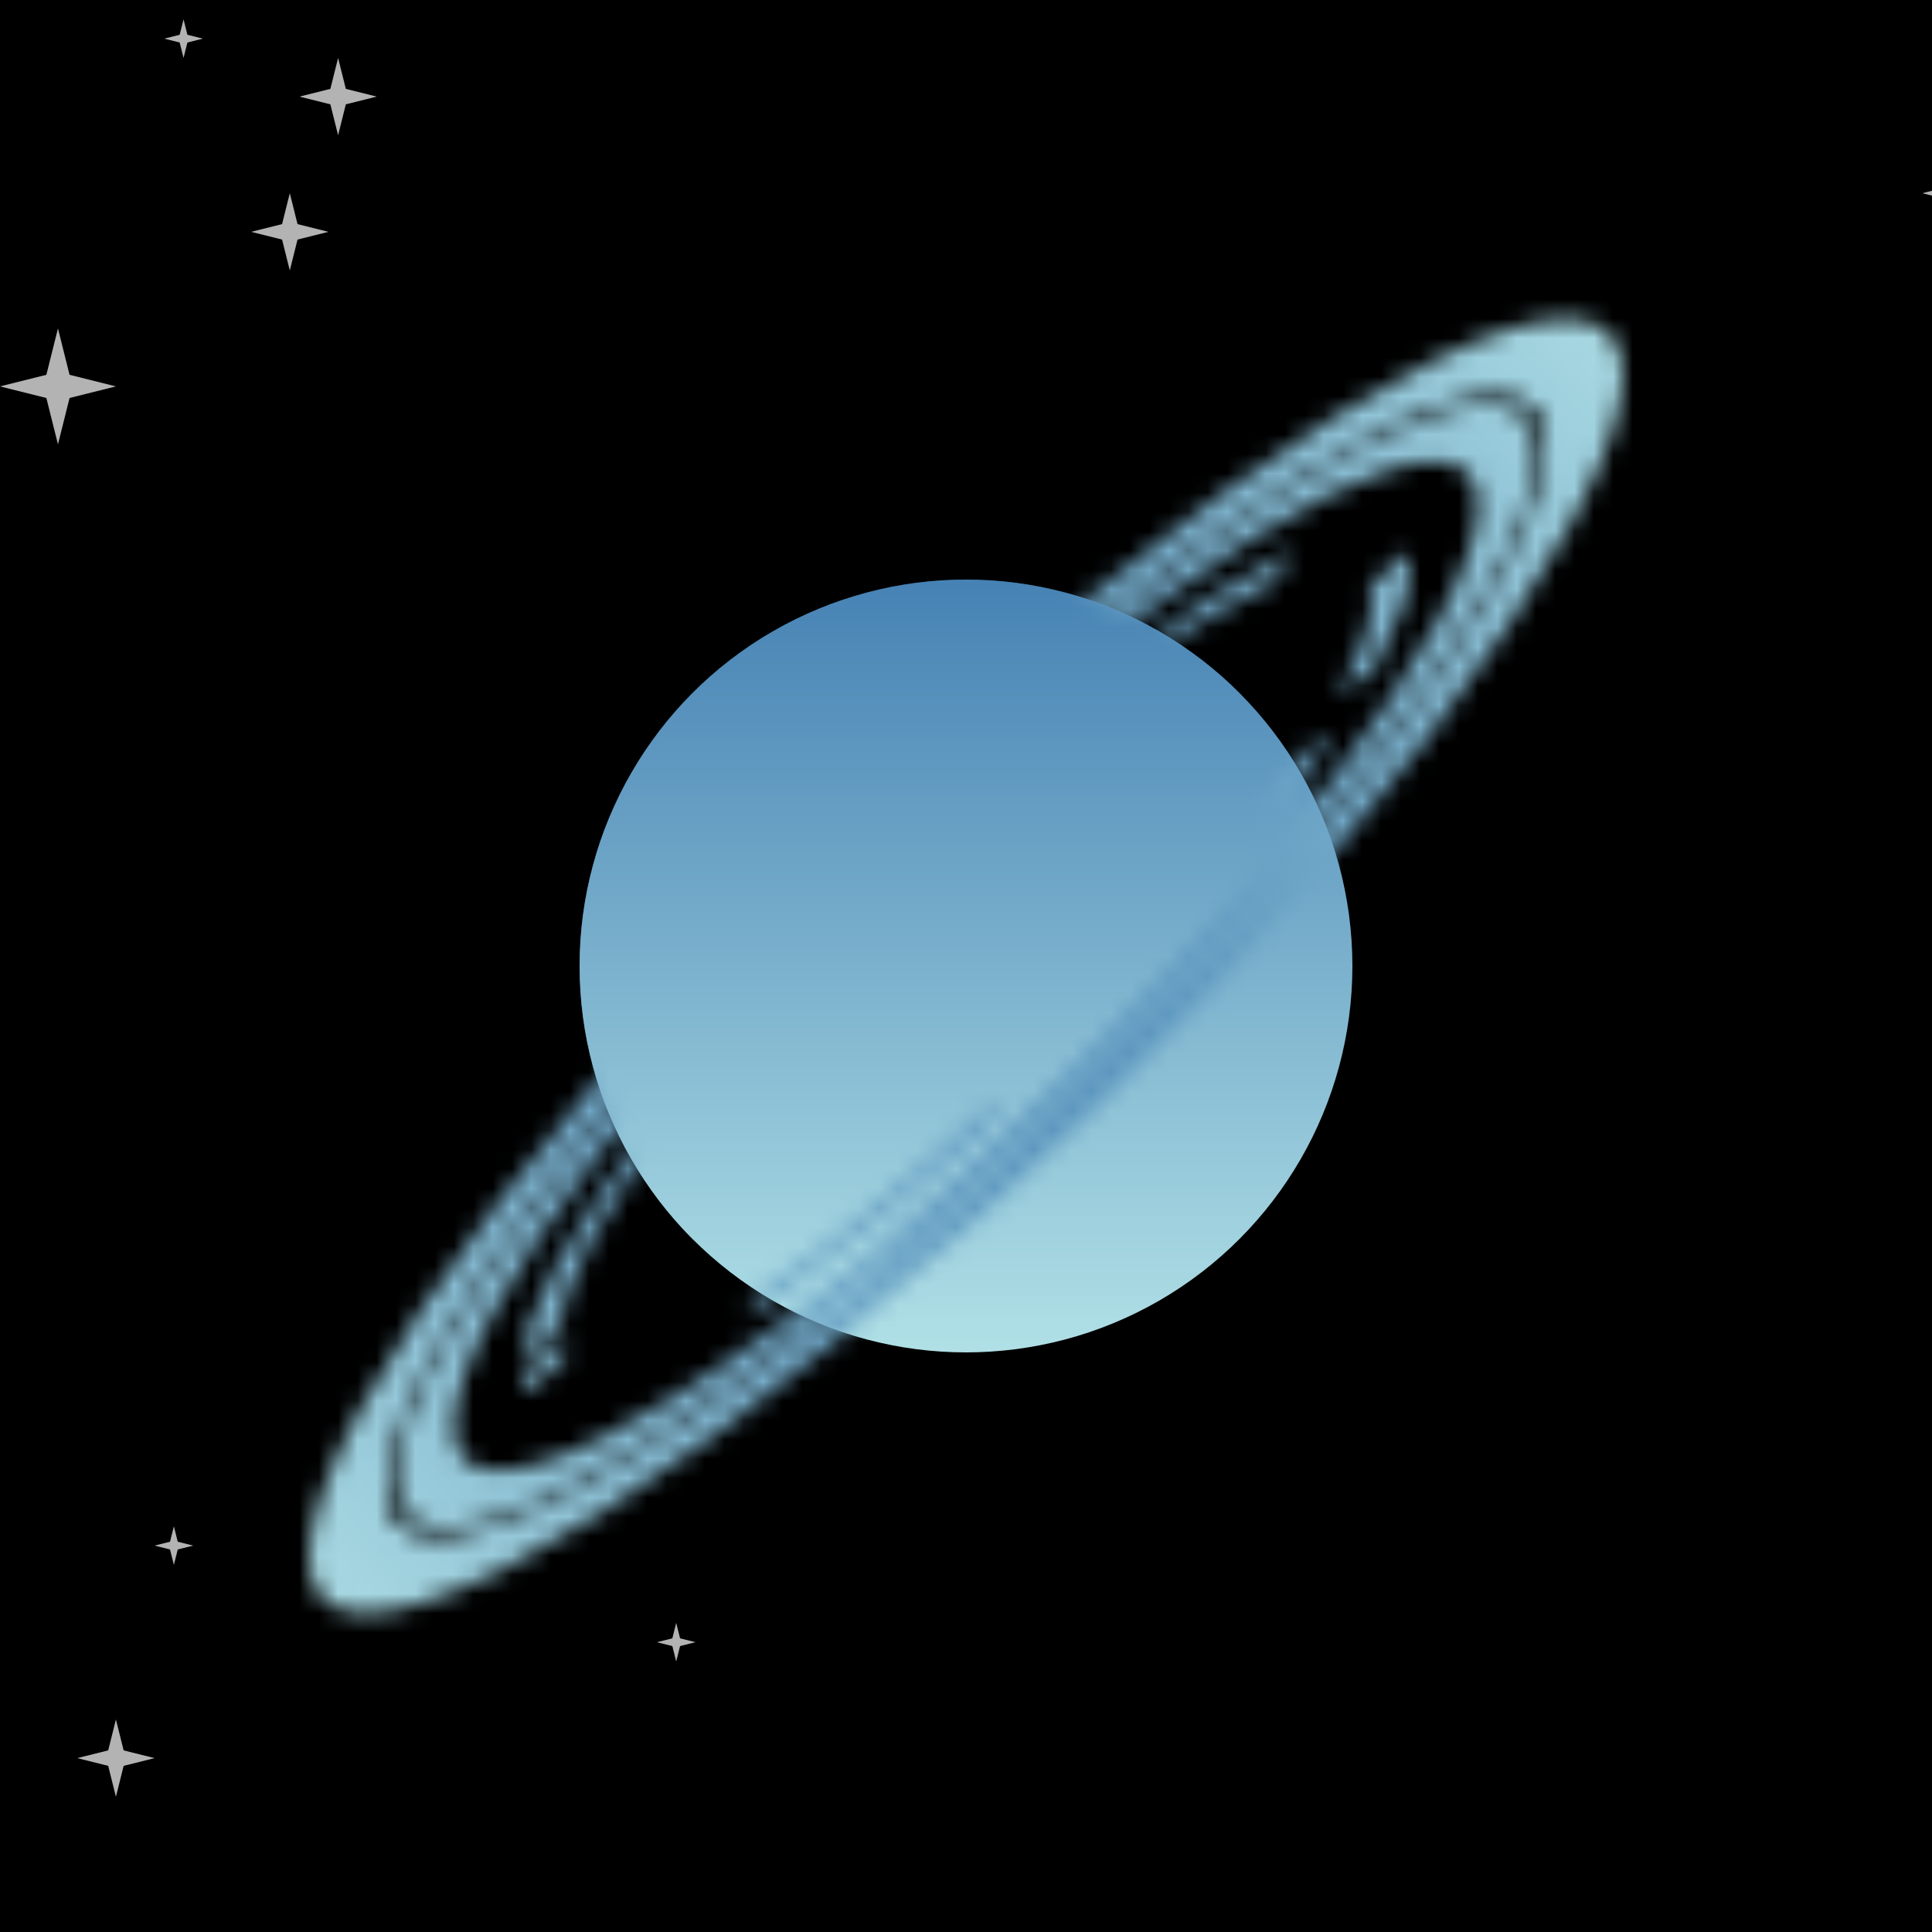
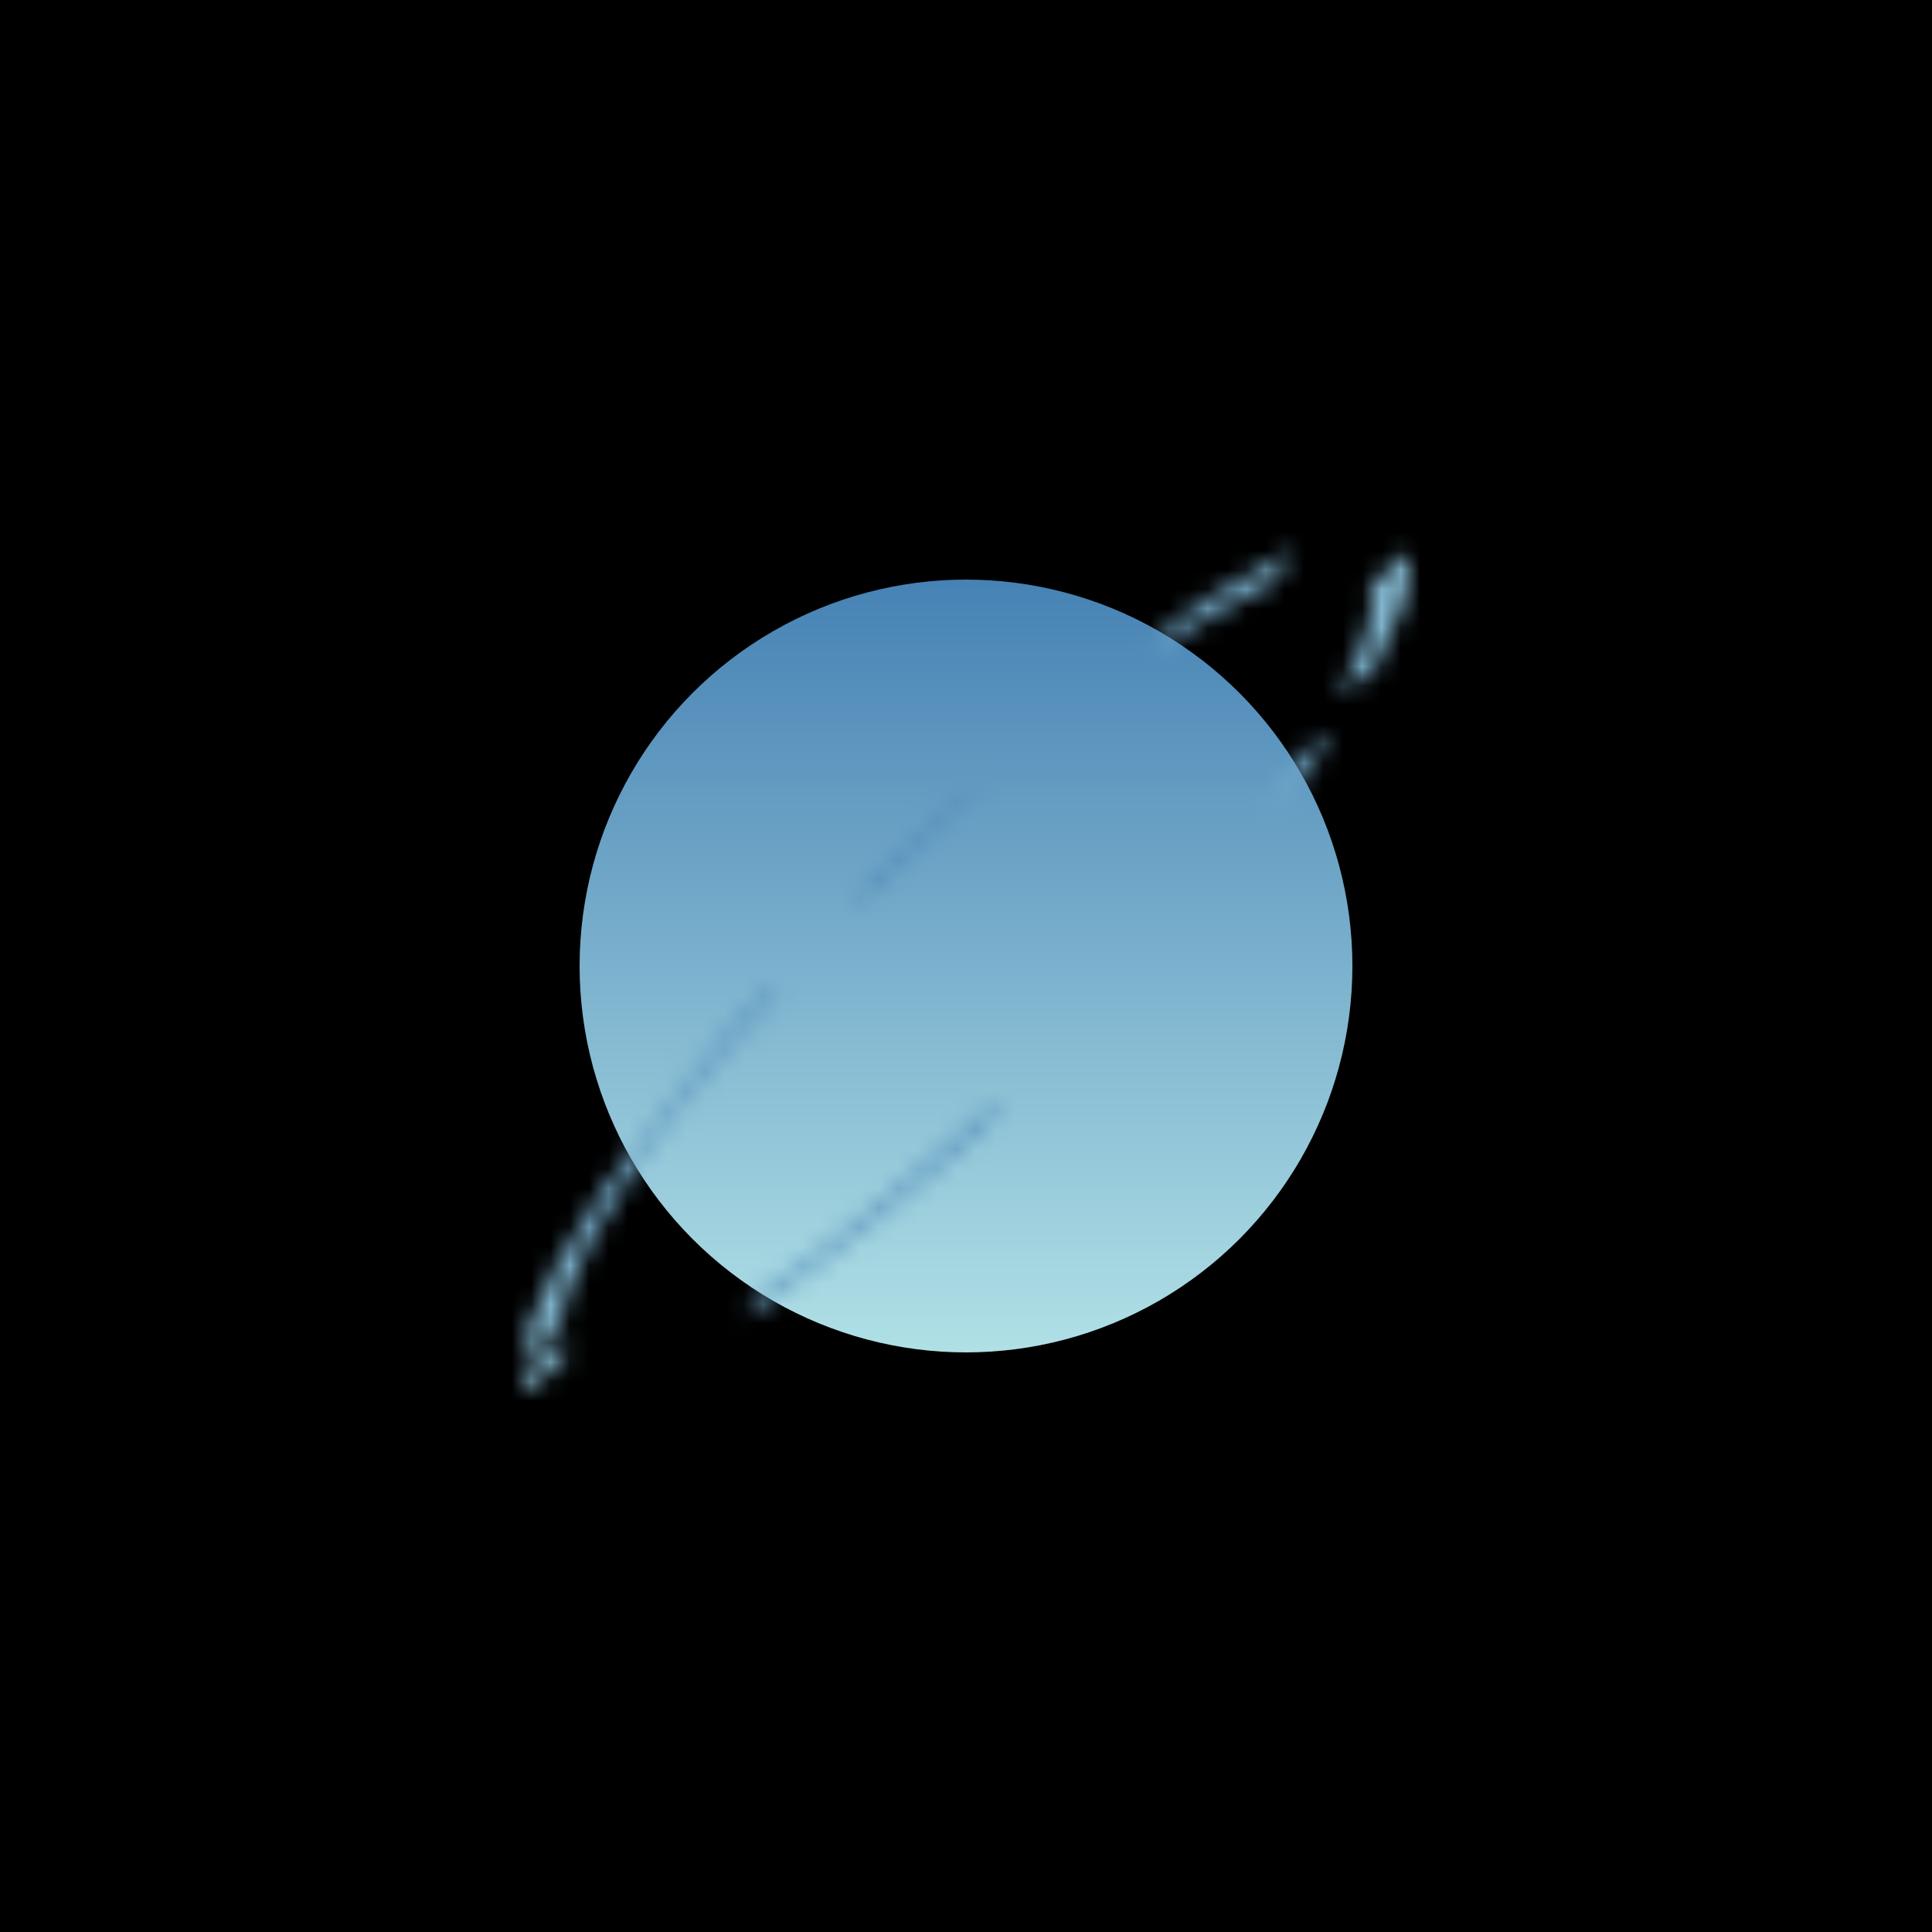
<svg xmlns="http://www.w3.org/2000/svg" viewBox="0 0 100 100" width="512" height="512">
  <defs>
    <filter id="filter">
      <feTurbulence type="turbulence" seed="22" baseFrequency="0.002" numOctaves="2" result="turbulence" />
    </filter>
    <linearGradient id="bg" gradientTransform="rotate(45)">
      <stop stop-color="rgb(195,225,205)" offset="0%" />
      <stop stop-color="rgb(230,230,250)" offset="100%" />
    </linearGradient>
    <linearGradient id="planet" gradientTransform="rotate(90)">
      <stop stop-color="rgb(70,130,180)" offset="0%" />
      <stop stop-color="rgb(176,224,230)" offset="100%" />
    </linearGradient>
    <radialGradient id="ring" gradientTransform="rotate(0)">
      <stop stop-color="rgb(70,130,180)" offset="0%" />
      <stop stop-color="rgb(176,224,230)" offset="100%" />
    </radialGradient>
    <mask id="overlap">
-       <path d="M30,50a20,20,0 0,1 40,0z" fill="white" transform="rotate(-45 50 50)" />
-     </mask>
+       </mask>
    <mask id="rings">
      <g transform="matrix(1 -0.90 0 .4 0 75)" fill="none" stroke="white">
-         <circle cx="50" cy="50" r="28" stroke-width="3" />
-         <circle cx="50" cy="50" r="32" stroke-width="4" />
        <circle cx="50" cy="50" r="22" stroke-width="2" stroke-dasharray="9 4 4 14 0 2 13 11 0 8 3 2 11 0 12 5 6 10 8 14 ">
          <animateTransform attributeName="transform" type="rotate" values="360 50 50;0 50 50" dur="20s" repeatCount="indefinite" />
        </circle>
      </g>
    </mask>
    <symbol id="star" viewBox="0 0 10 10" width="10" height="10">
-       <polygon points="0,5 4,6 5,10 6,6 10,5 6,4 5,0 4,4" fill="#fff" opacity=".7" />
-     </symbol>
+       </symbol>
  </defs>
-   <rect fill="url('#bg')" width="100" height="100" />
  <rect filter="url('#filter')" width="100" height="100" />
  <use href="#star" x="34" y="84" width="2" height="2" />
  <use href="#star" x="4" y="89" width="4" height="4" />
  <use href="#star" x="0" y="17" width="6" height="6" />
  <use href="#star" x="8" y="1" width="3" height="2" />
  <use href="#star" x="15" y="3" width="5" height="4" />
  <use href="#star" x="8" y="77" width="2" height="6" />
  <use href="#star" x="61" y="35" width="4" height="2" />
  <use href="#star" x="12" y="10" width="6" height="4" />
  <use href="#star" x="56" y="60" width="3" height="6" />
  <use href="#star" x="98" y="9" width="5" height="2" />
  <circle cx="50" cy="50" r="20" fill="url('#planet')" />
  <rect fill="url('#ring')" width="100" height="100" mask="url('#rings')" />
  <circle cx="50" cy="50" r="20" fill="url('#planet')" mask="url('#overlap')" />
</svg>